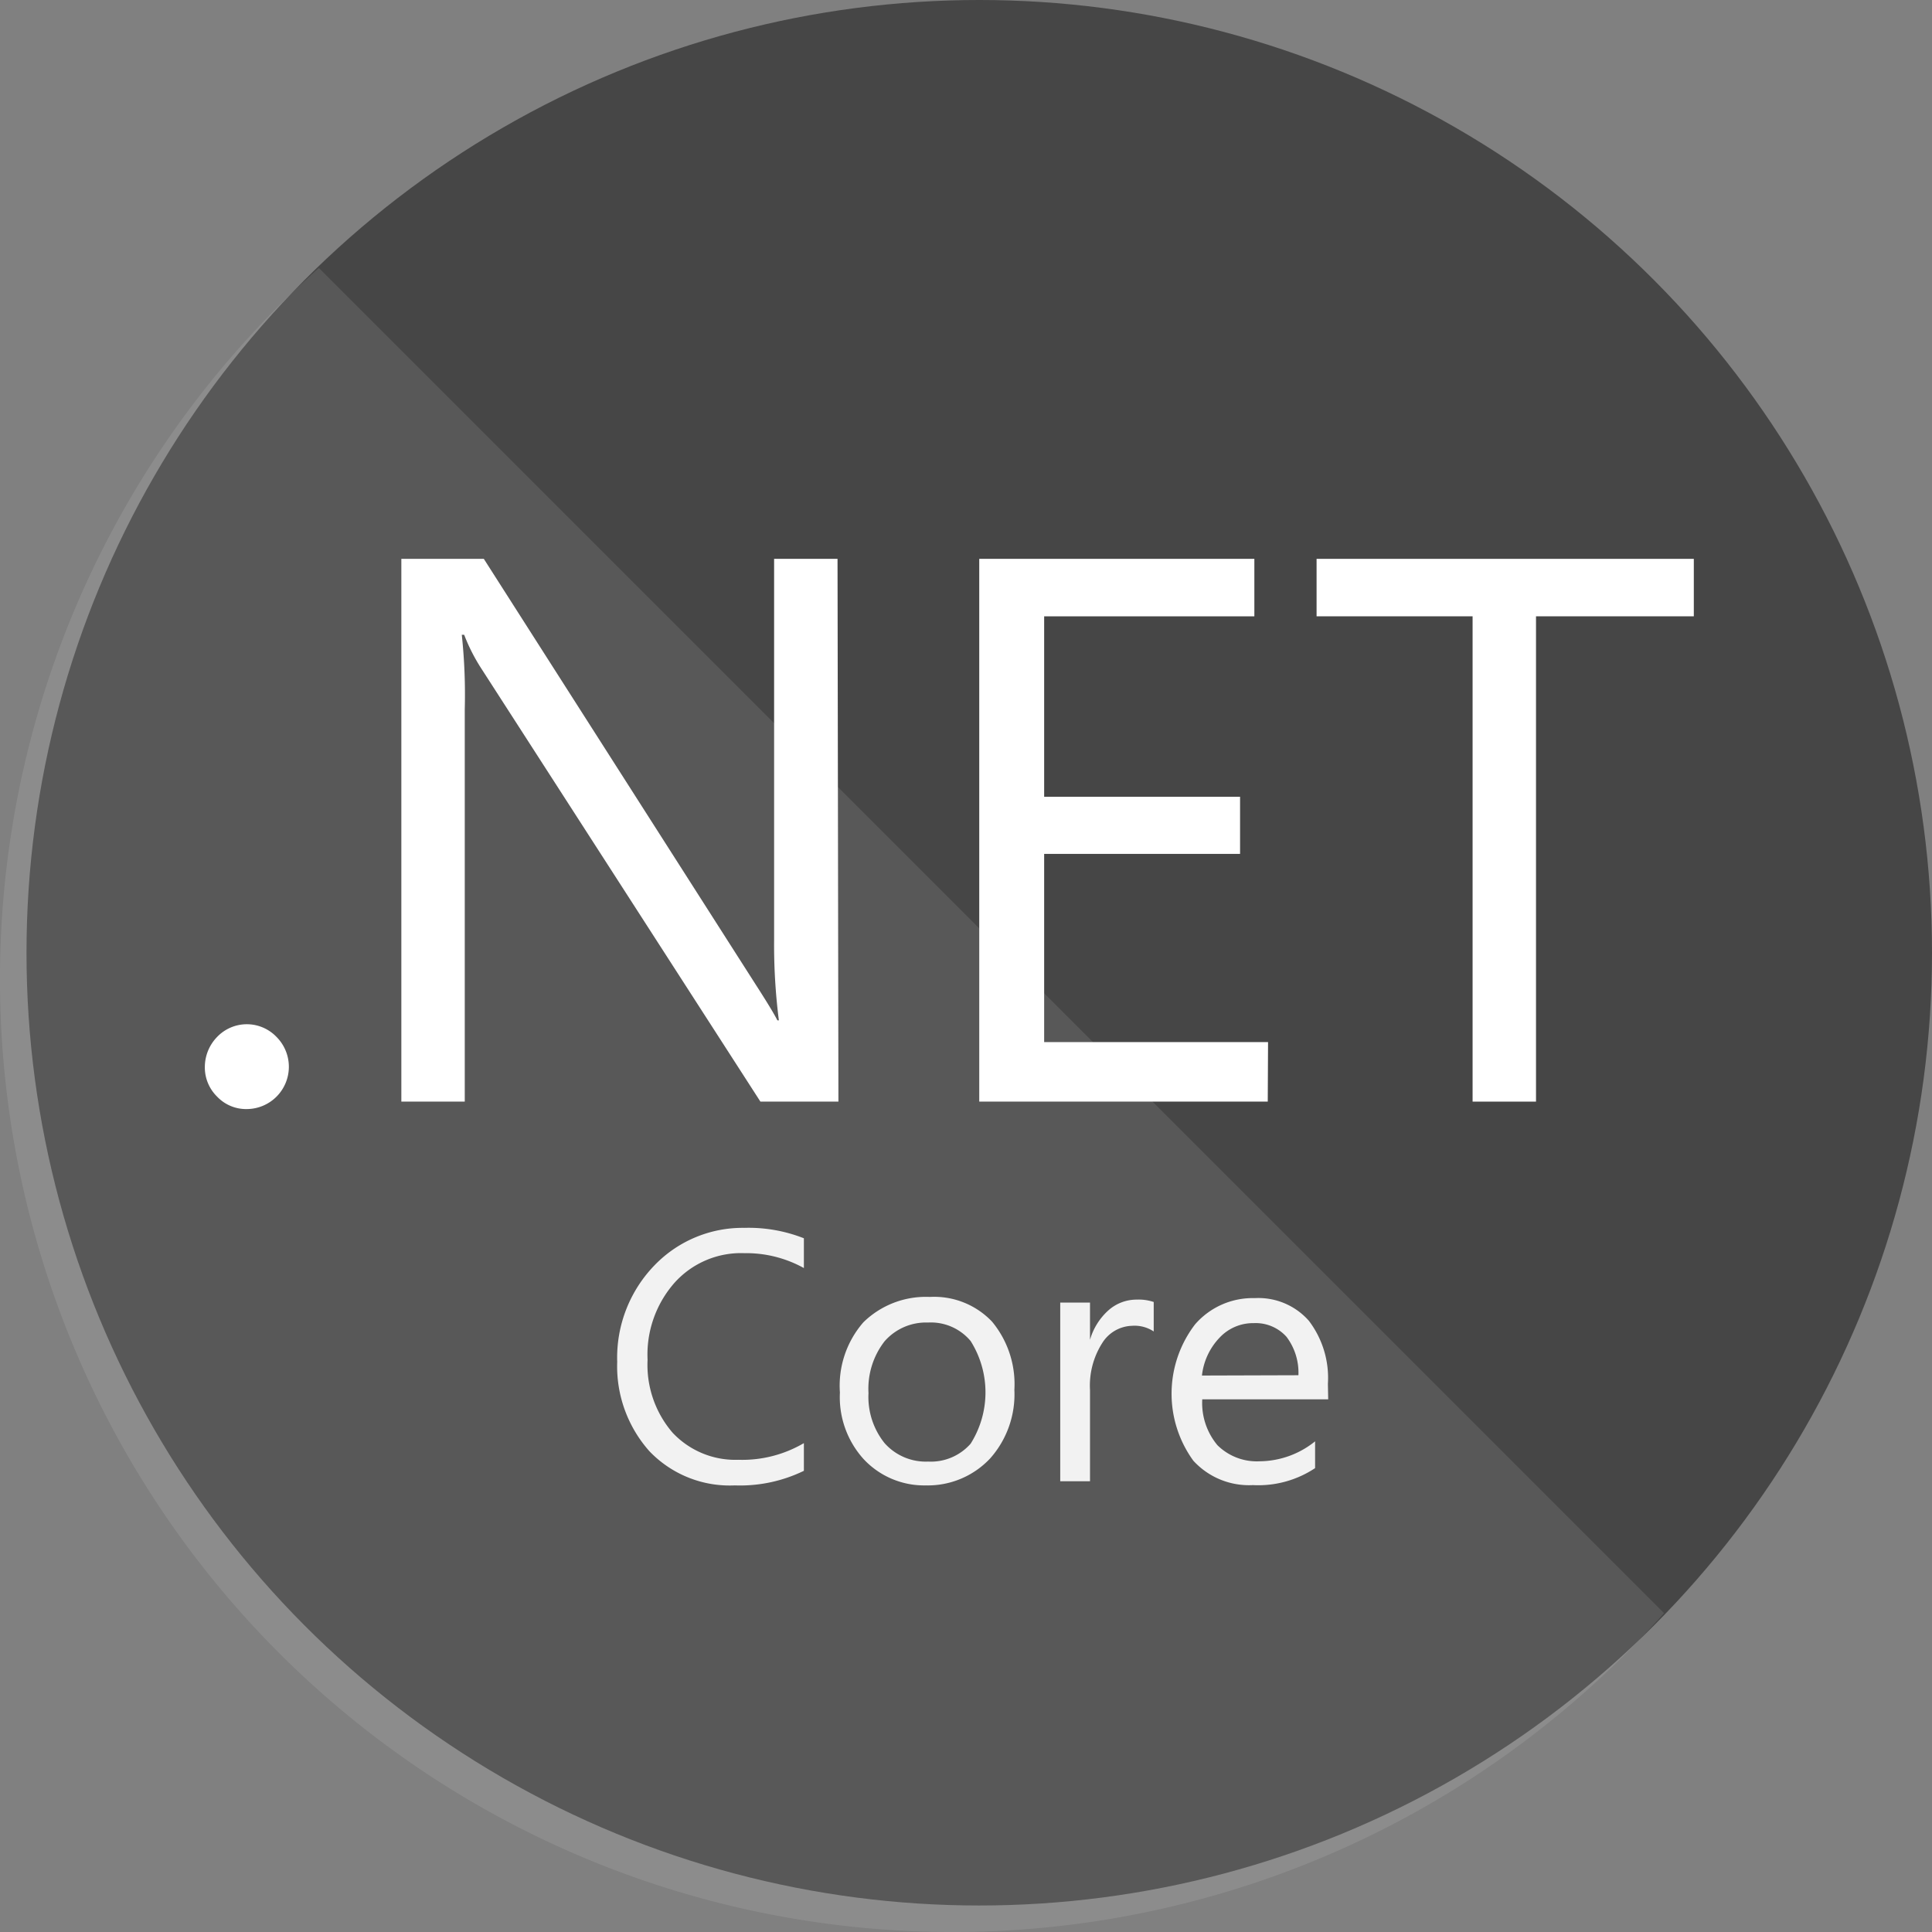
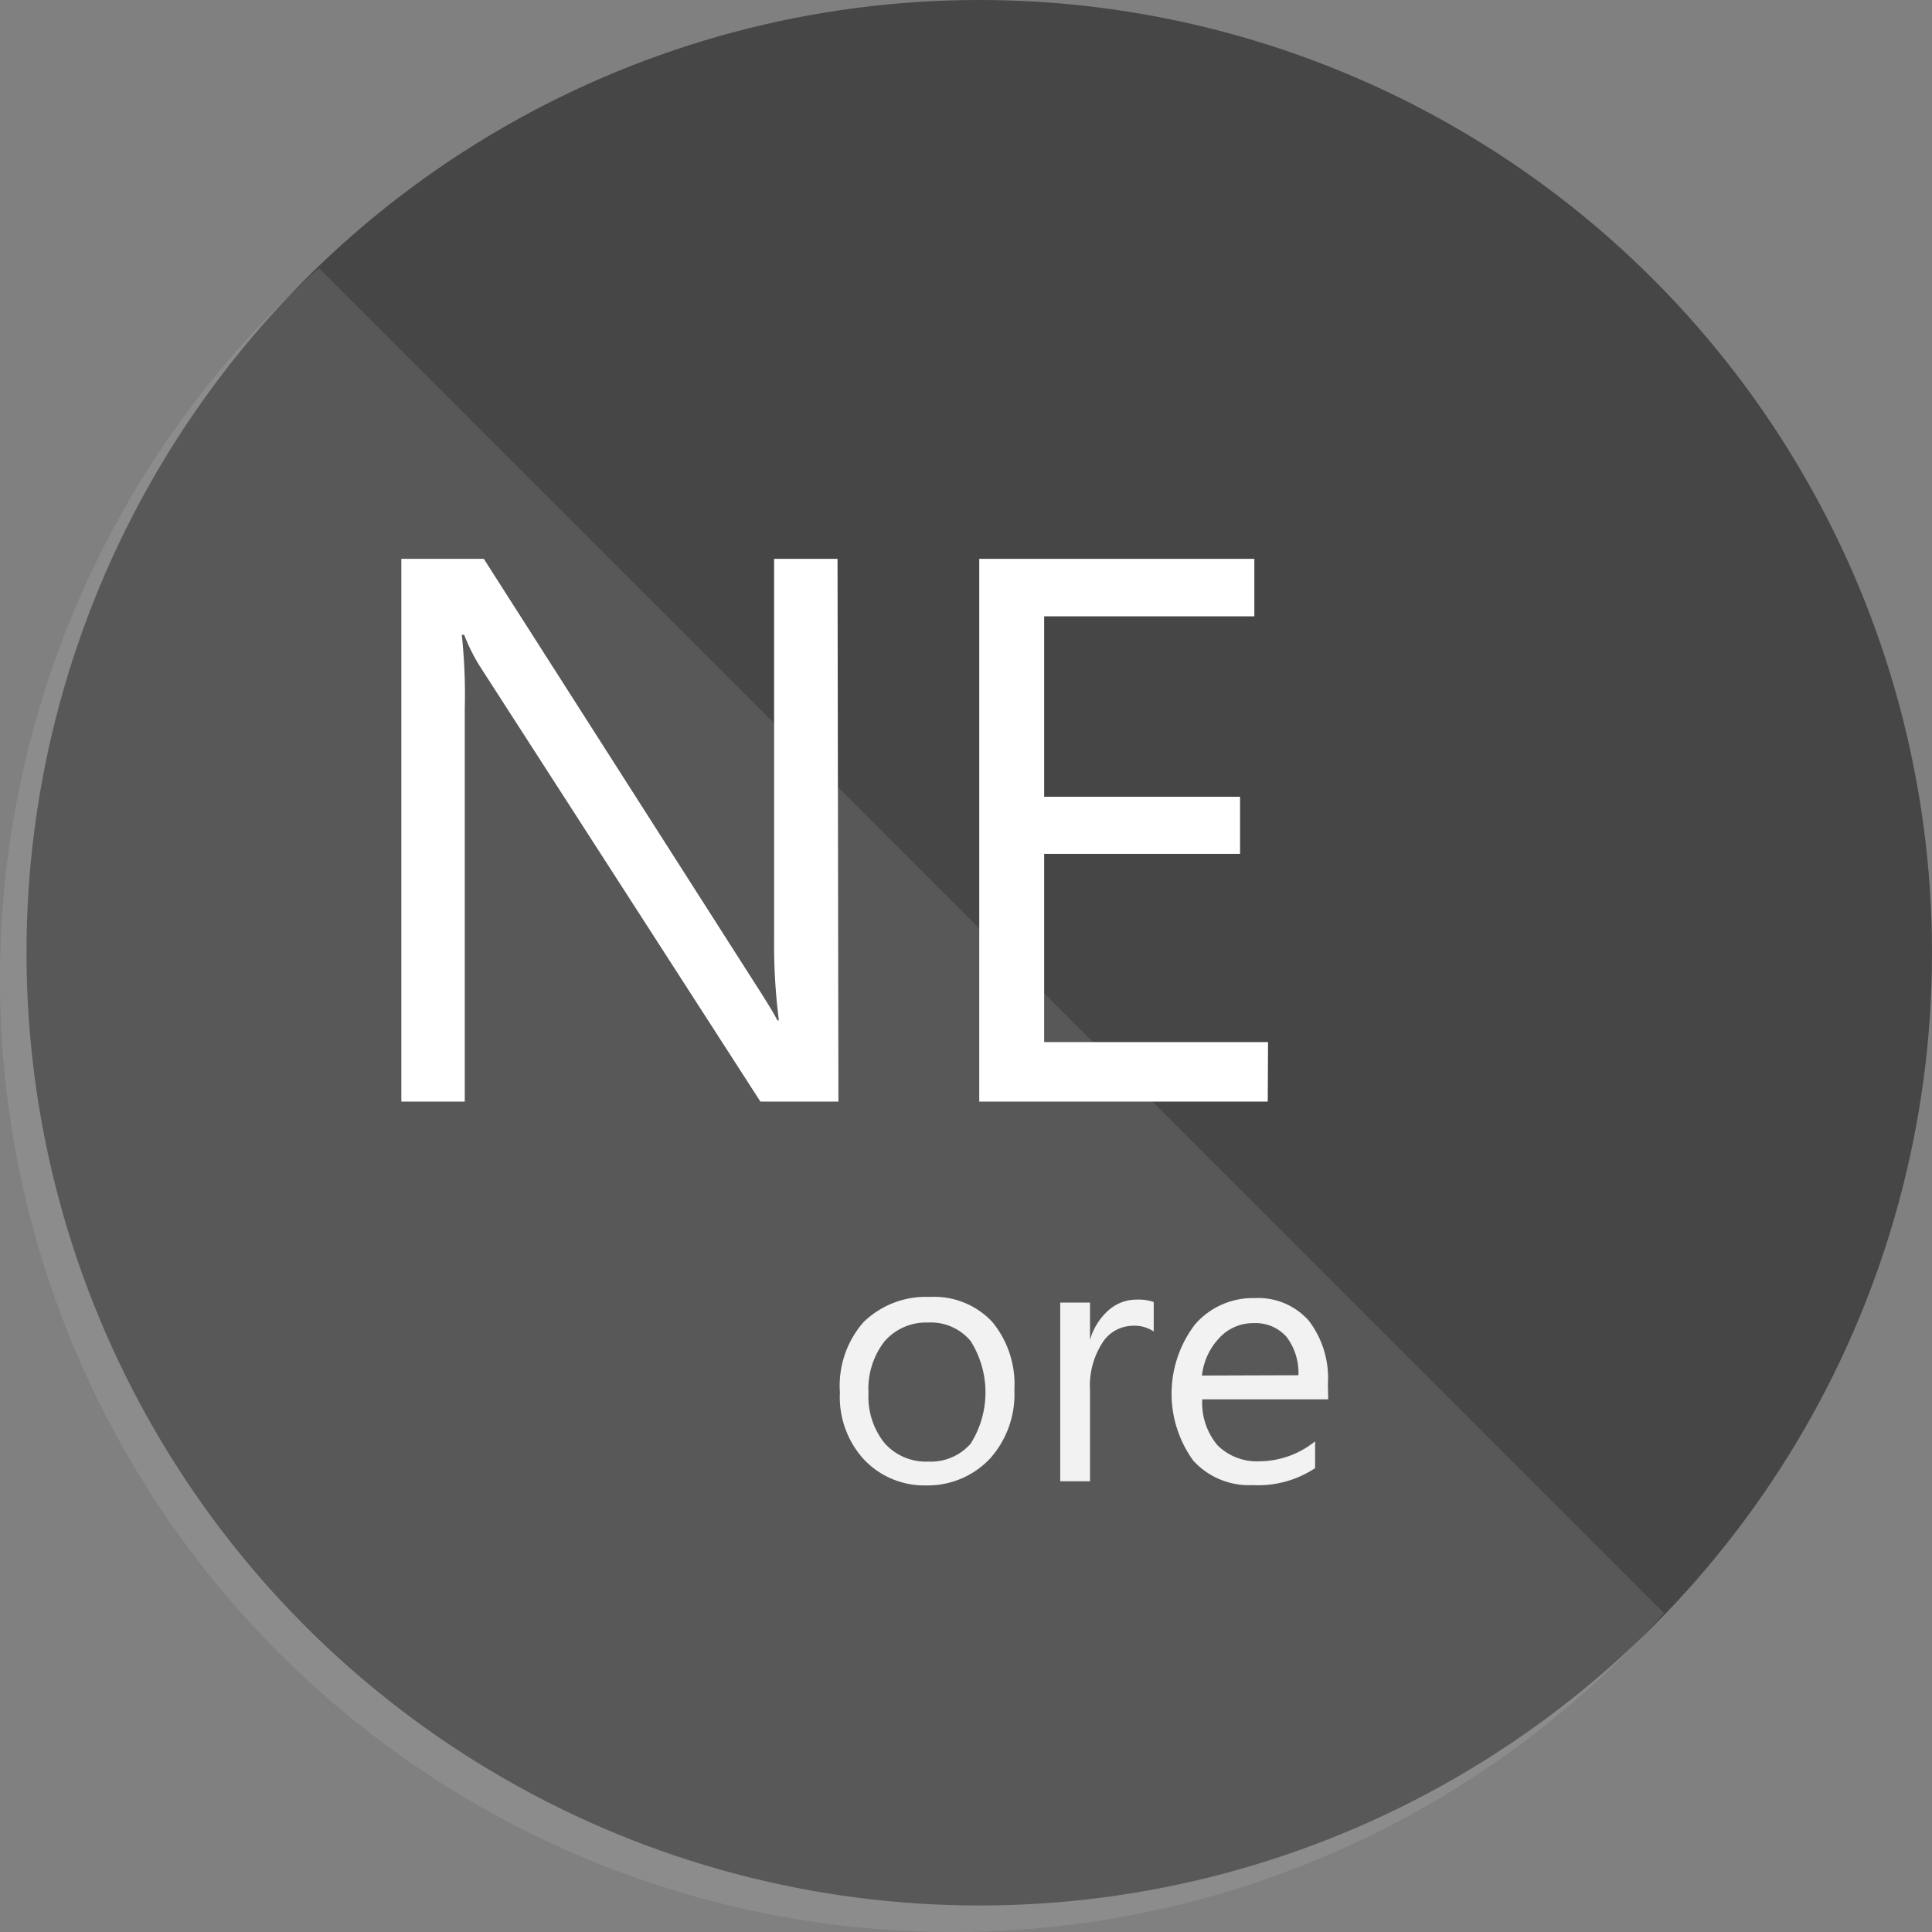
<svg xmlns="http://www.w3.org/2000/svg" viewBox="0 0 64.89 64.89">
  <rect x="0" y="0" width="64.89" height="64.89" fill="#808080" stroke="none" />
  <defs>
    <style>.cls-1{fill:#464646;}.cls-2,.cls-3{fill:#fff;}.cls-2{opacity:0.1;isolation:isolate;}.cls-4{fill:#f2f2f2;}</style>
  </defs>
  <g id="Ebene_2" data-name="Ebene 2">
    <g id="Layer_1" data-name="Layer 1">
      <circle class="cls-1" cx="32.89" cy="32" r="32" />
      <path class="cls-2" d="M10.71,9A32,32,0,1,0,55.89,54.18Z" />
-       <path class="cls-3" d="M8.29,37.25a1.34,1.34,0,0,1-1-.42,1.37,1.37,0,0,1-.41-1,1.45,1.45,0,0,1,.41-1,1.38,1.38,0,0,1,2,0,1.42,1.42,0,0,1-1,2.42Z" />
      <path class="cls-3" d="M28.16,37H25.54L16.17,22.46a6.11,6.11,0,0,1-.58-1.14h-.08a19,19,0,0,1,.1,2.5V37H13.48V18.77h2.77l9.12,14.28c.38.59.63,1,.74,1.22h.05A20,20,0,0,1,26,31.59V18.77h2.13Z" />
      <path class="cls-3" d="M42.58,37H32.89V18.77h9.24V20.7H35.07v6.06h6.58v1.92H35.07V35h7.52Z" />
-       <path class="cls-3" d="M56.89,20.7h-5.3V37H49.46V20.7H44.22V18.77H56.89Z" />
-       <path class="cls-4" d="M27,49.4a4.9,4.9,0,0,1-2.32.49,3.73,3.73,0,0,1-2.87-1.15,4.29,4.29,0,0,1-1.08-3A4.46,4.46,0,0,1,22,42.48,4.11,4.11,0,0,1,25,41.24a5.06,5.06,0,0,1,2,.35v1a4,4,0,0,0-2-.5,3,3,0,0,0-2.35,1,3.65,3.65,0,0,0-.9,2.58,3.49,3.49,0,0,0,.84,2.45,2.89,2.89,0,0,0,2.21.91A4.09,4.09,0,0,0,27,48.47Z" />
      <path class="cls-4" d="M31.1,49.89A2.78,2.78,0,0,1,29,49a3.1,3.1,0,0,1-.79-2.23A3.24,3.24,0,0,1,29,44.41a3,3,0,0,1,2.23-.85,2.68,2.68,0,0,1,2.09.83,3.29,3.29,0,0,1,.75,2.29,3.24,3.24,0,0,1-.81,2.3A2.87,2.87,0,0,1,31.1,49.89Zm.07-5.47a1.85,1.85,0,0,0-1.46.63,2.6,2.6,0,0,0-.54,1.74,2.48,2.48,0,0,0,.54,1.68,1.85,1.85,0,0,0,1.46.62,1.78,1.78,0,0,0,1.43-.6,3.23,3.23,0,0,0,0-3.45A1.74,1.74,0,0,0,31.17,44.42Z" />
      <path class="cls-4" d="M38.75,44.72a1.16,1.16,0,0,0-.73-.19,1.22,1.22,0,0,0-1,.58,2.66,2.66,0,0,0-.41,1.58v3.06h-1v-6h1V45h0a2.11,2.11,0,0,1,.63-1,1.42,1.42,0,0,1,.94-.35,1.58,1.58,0,0,1,.57.08Z" />
      <path class="cls-4" d="M44.61,47H40.38a2.21,2.21,0,0,0,.51,1.54,1.88,1.88,0,0,0,1.42.54,3,3,0,0,0,1.86-.67v.9a3.45,3.45,0,0,1-2.09.57,2.53,2.53,0,0,1-2-.82,3.83,3.83,0,0,1,.06-4.58,2.56,2.56,0,0,1,2-.88,2.26,2.26,0,0,1,1.82.76,3.17,3.17,0,0,1,.64,2.12Zm-1-.81a2,2,0,0,0-.4-1.29,1.39,1.39,0,0,0-1.1-.46,1.54,1.54,0,0,0-1.15.49,2.18,2.18,0,0,0-.59,1.27Z" />
    </g>
  </g>
</svg>